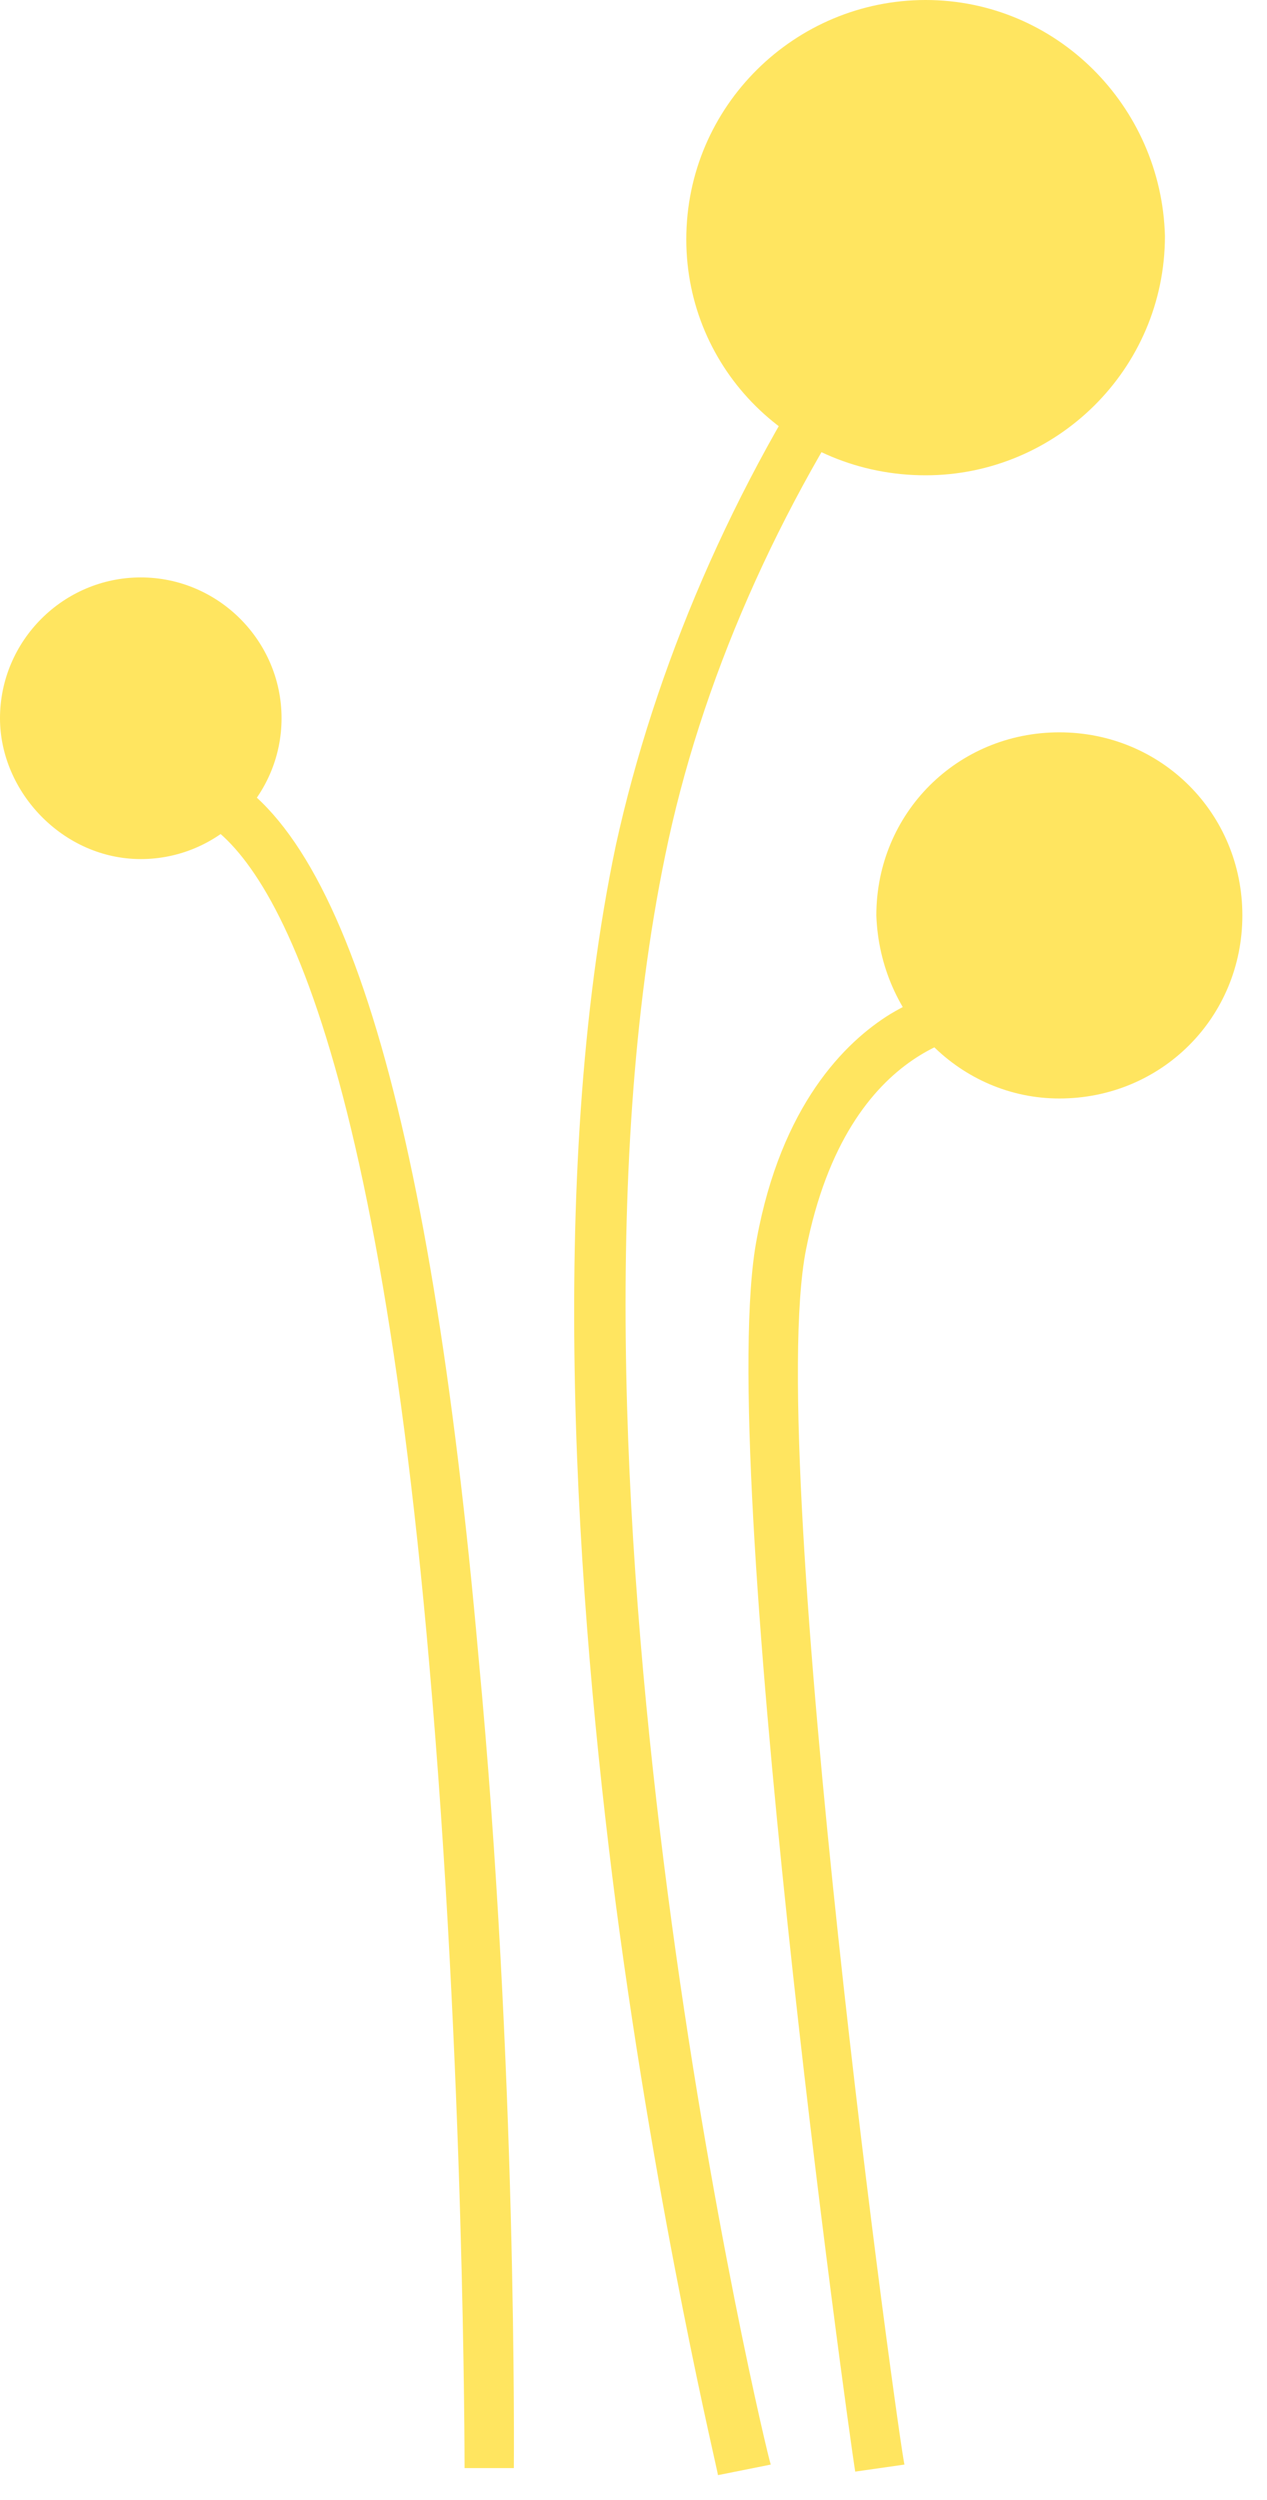
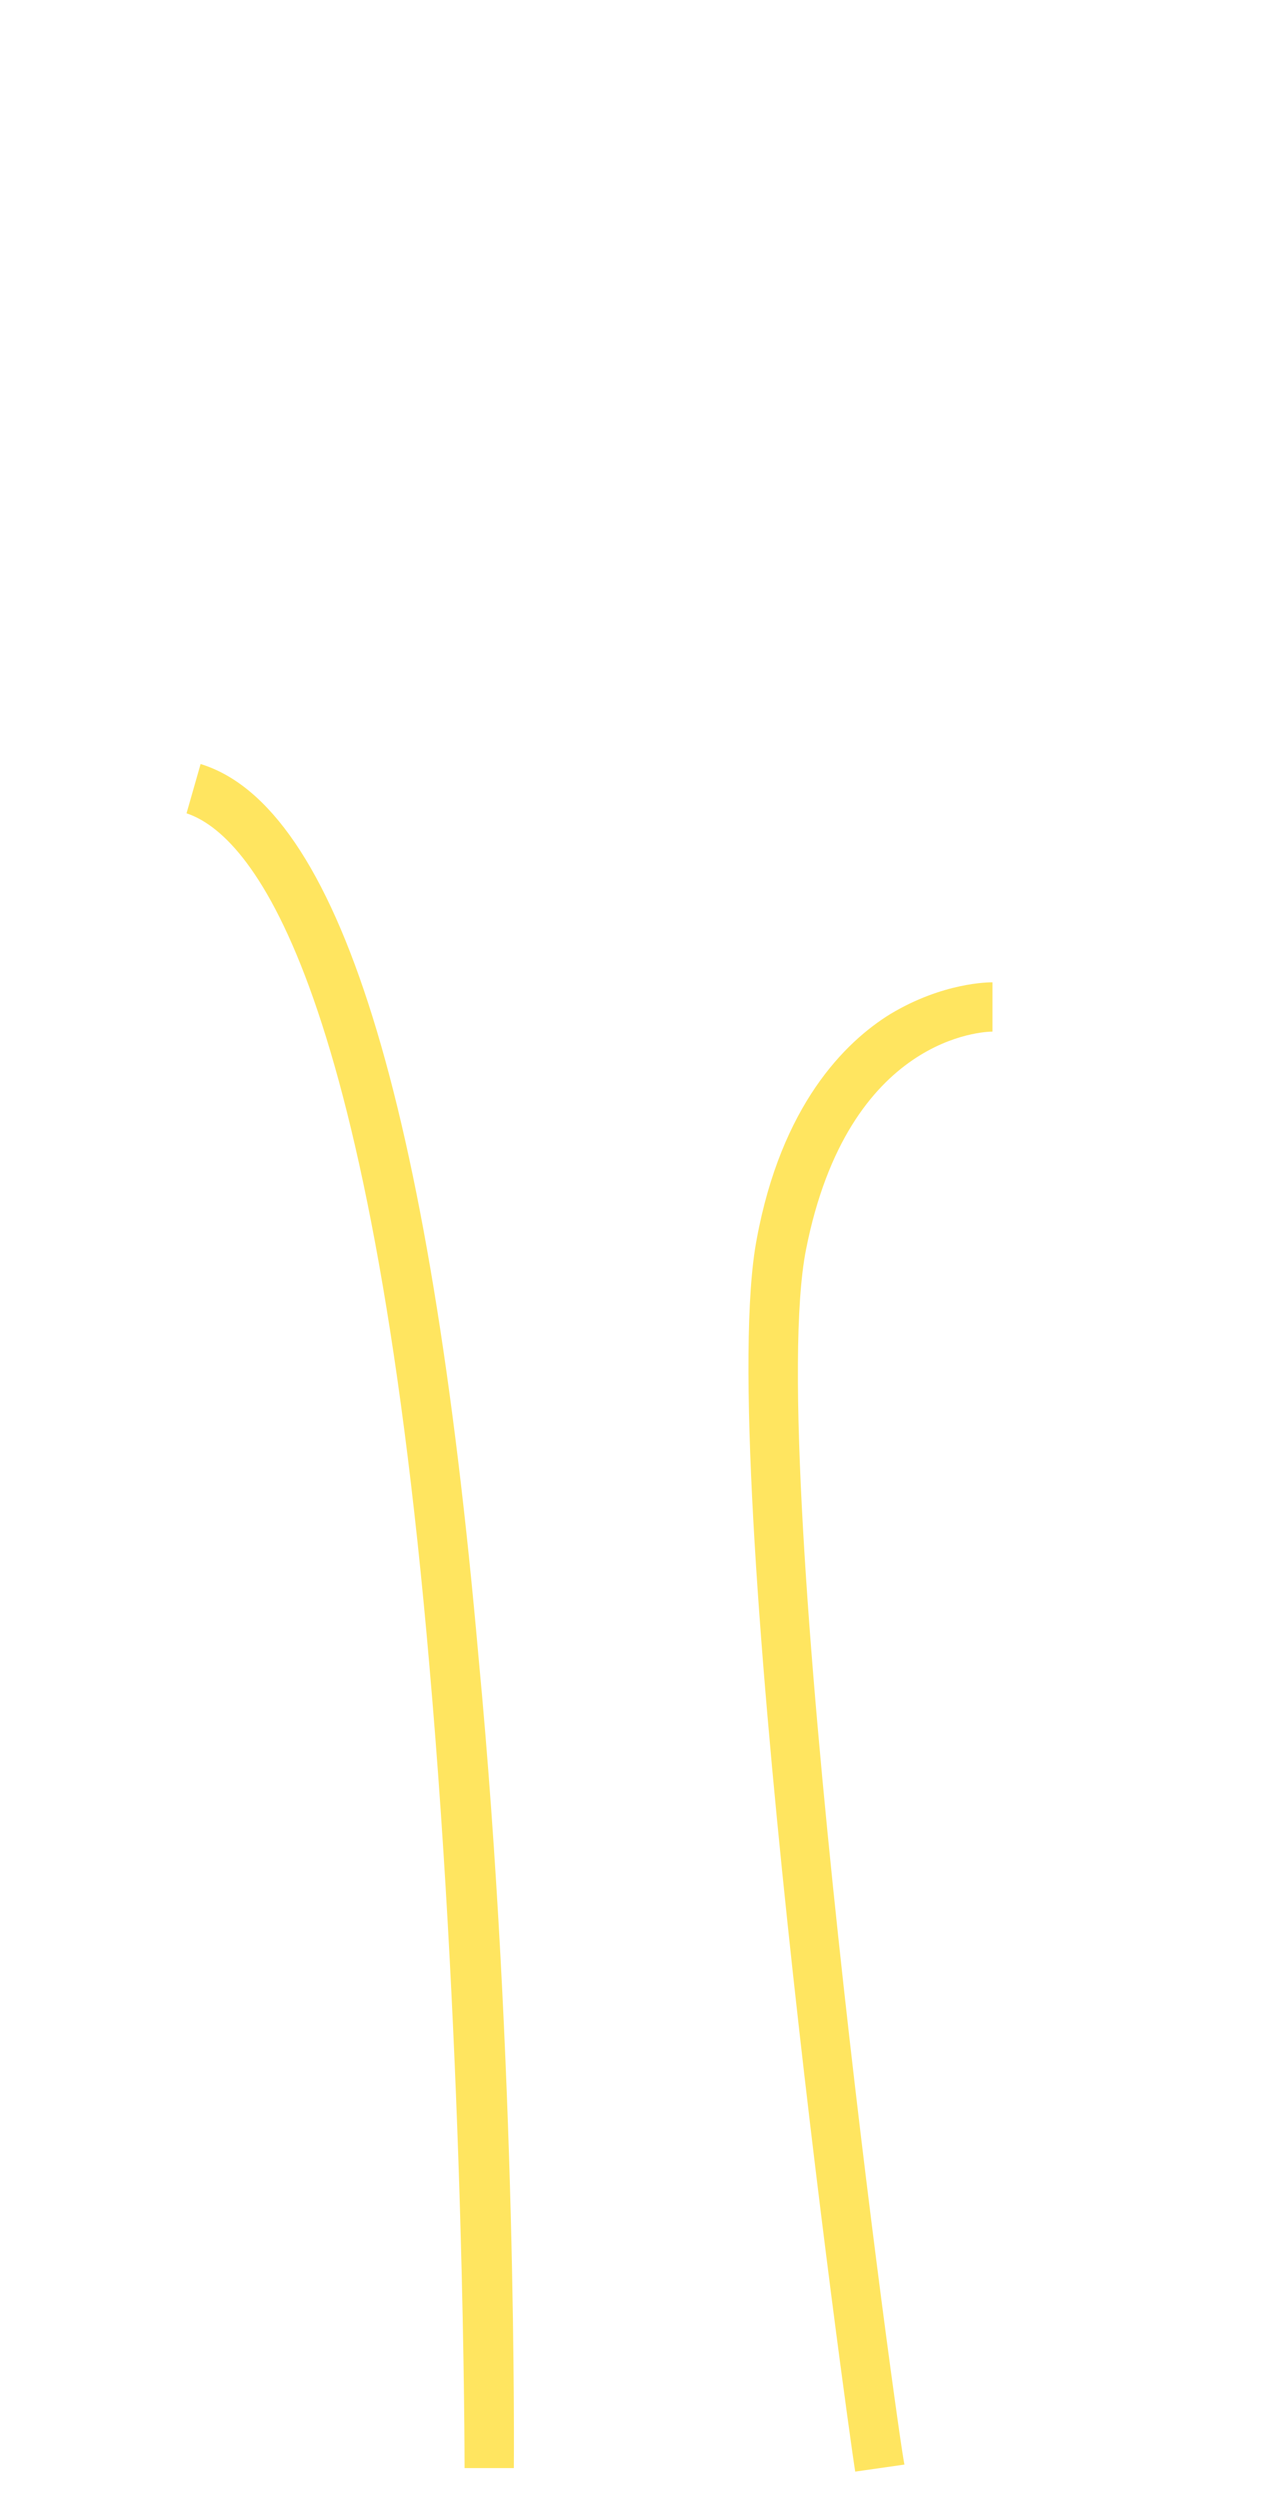
<svg xmlns="http://www.w3.org/2000/svg" id="Layer_1" x="0px" y="0px" viewBox="0 0 36 71" style="enable-background:new 0 0 36 71;" xml:space="preserve">
  <style type="text/css"> .st0{fill:#FFE560;} </style>
  <path class="st0" d="M24.3,70.2c-0.2-1.2-4-28.7-2.8-35c0.7-3.8,2.5-5.6,3.8-6.4c1.5-0.9,2.8-0.9,2.9-0.9v1.4 c-0.2,0-4.1,0.1-5.3,6.2s2.7,34.3,2.8,34.5L24.3,70.2z" />
  <path class="st0" d="M14.6,70.1h-1.4c0-0.1,0-11.4-1-22.8c-1.7-19.7-5.1-23.6-6.9-24.2l0.4-1.4c3.9,1.2,6.5,9.5,7.9,25.4 C14.7,58.7,14.6,70,14.6,70.1z" />
-   <path class="st0" d="M20.4,70.3c0-0.1-1.7-7.1-2.9-16.2c-1.1-8.5-2-20.6,0-30.1c1.1-5,3.3-10.2,6.5-14.9l1.2,0.8 c-3.1,4.5-5.3,9.5-6.3,14.4c-3.7,17.9,2.9,45.5,3,45.7L20.4,70.3z" />
-   <path class="st0" d="M4,24.4c2.2,0,4-1.8,4-4s-1.8-4-4-4s-4,1.8-4,4C0,22.5,1.8,24.4,4,24.4z" />
-   <path class="st0" d="M26.3,13.5c3.7,0,6.8-3,6.8-6.8C33,3,30,0,26.3,0s-6.8,3-6.8,6.8C19.5,10.5,22.5,13.5,26.3,13.5z" />
-   <path class="st0" d="M30.1,31.2c2.9,0,5.2-2.3,5.2-5.2s-2.3-5.2-5.2-5.2s-5.2,2.3-5.2,5.2C25,28.9,27.3,31.2,30.1,31.2z" />
</svg>